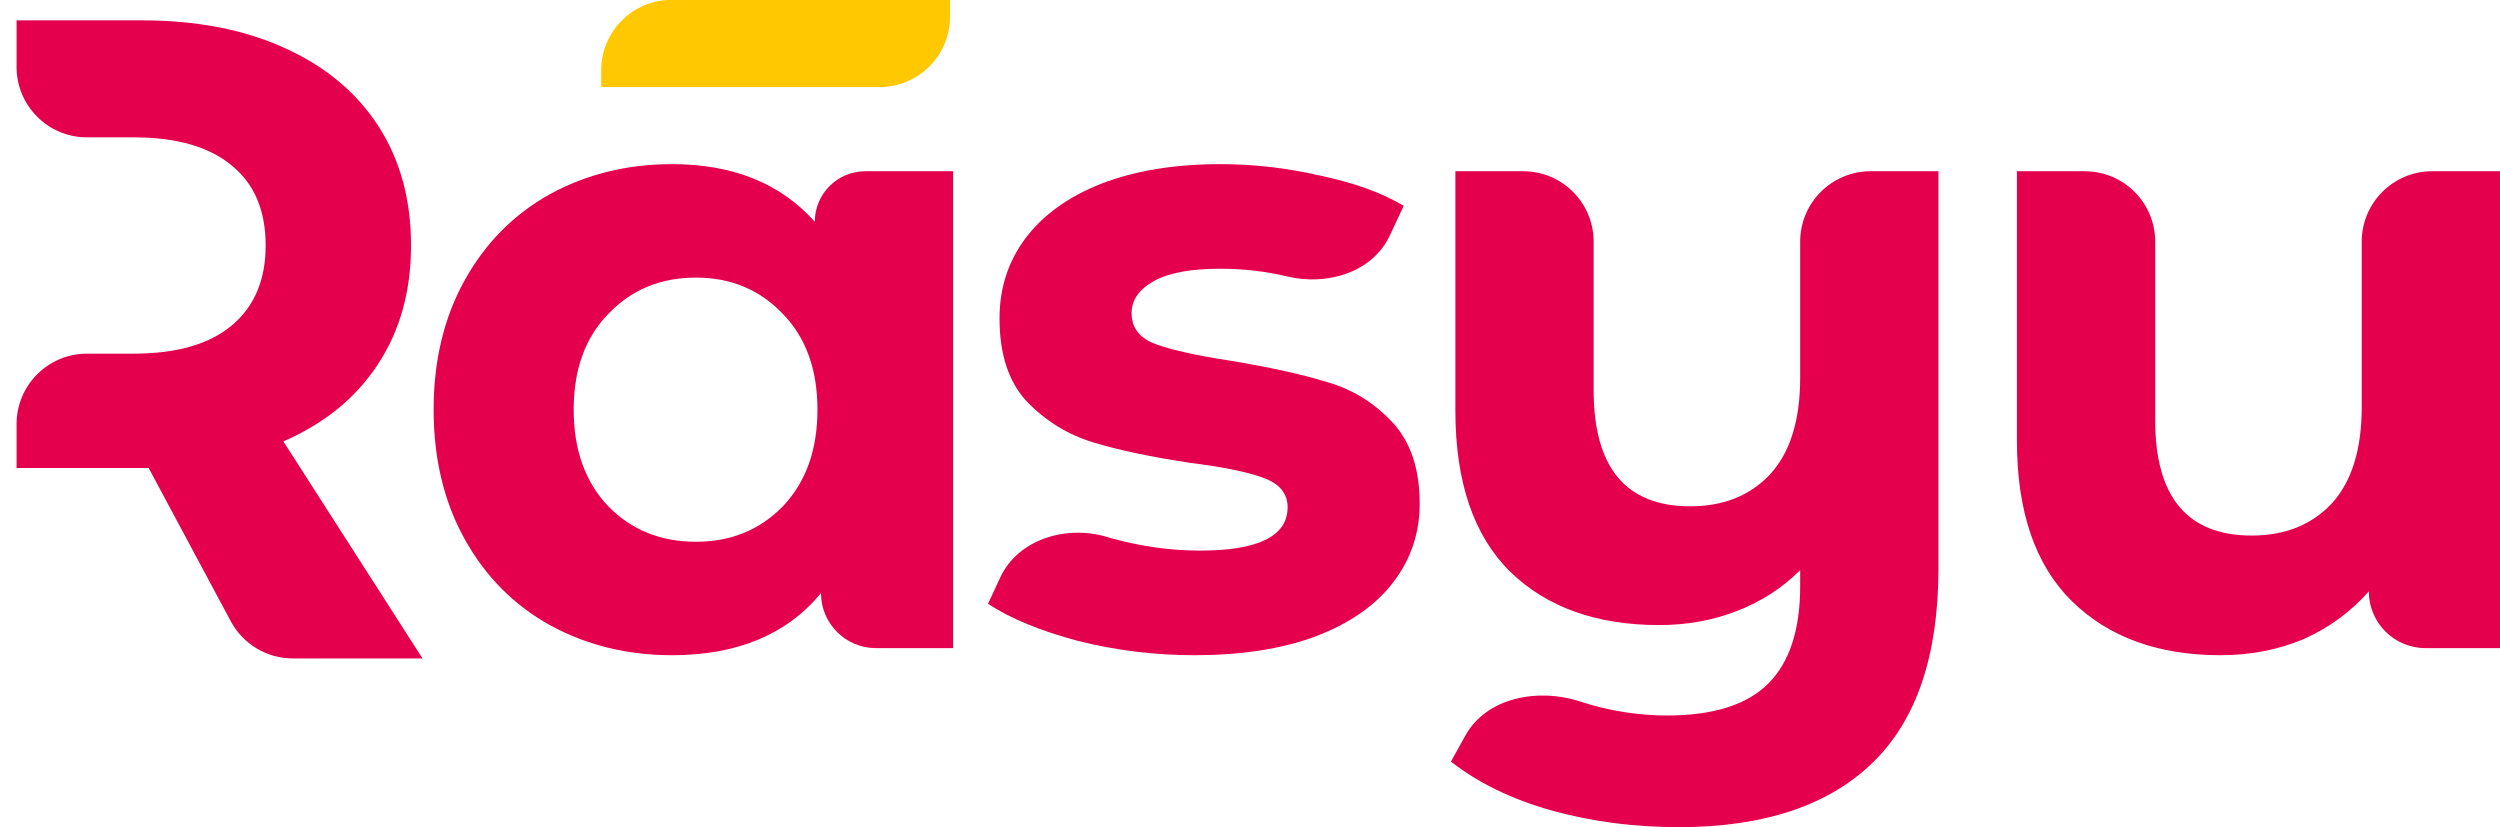
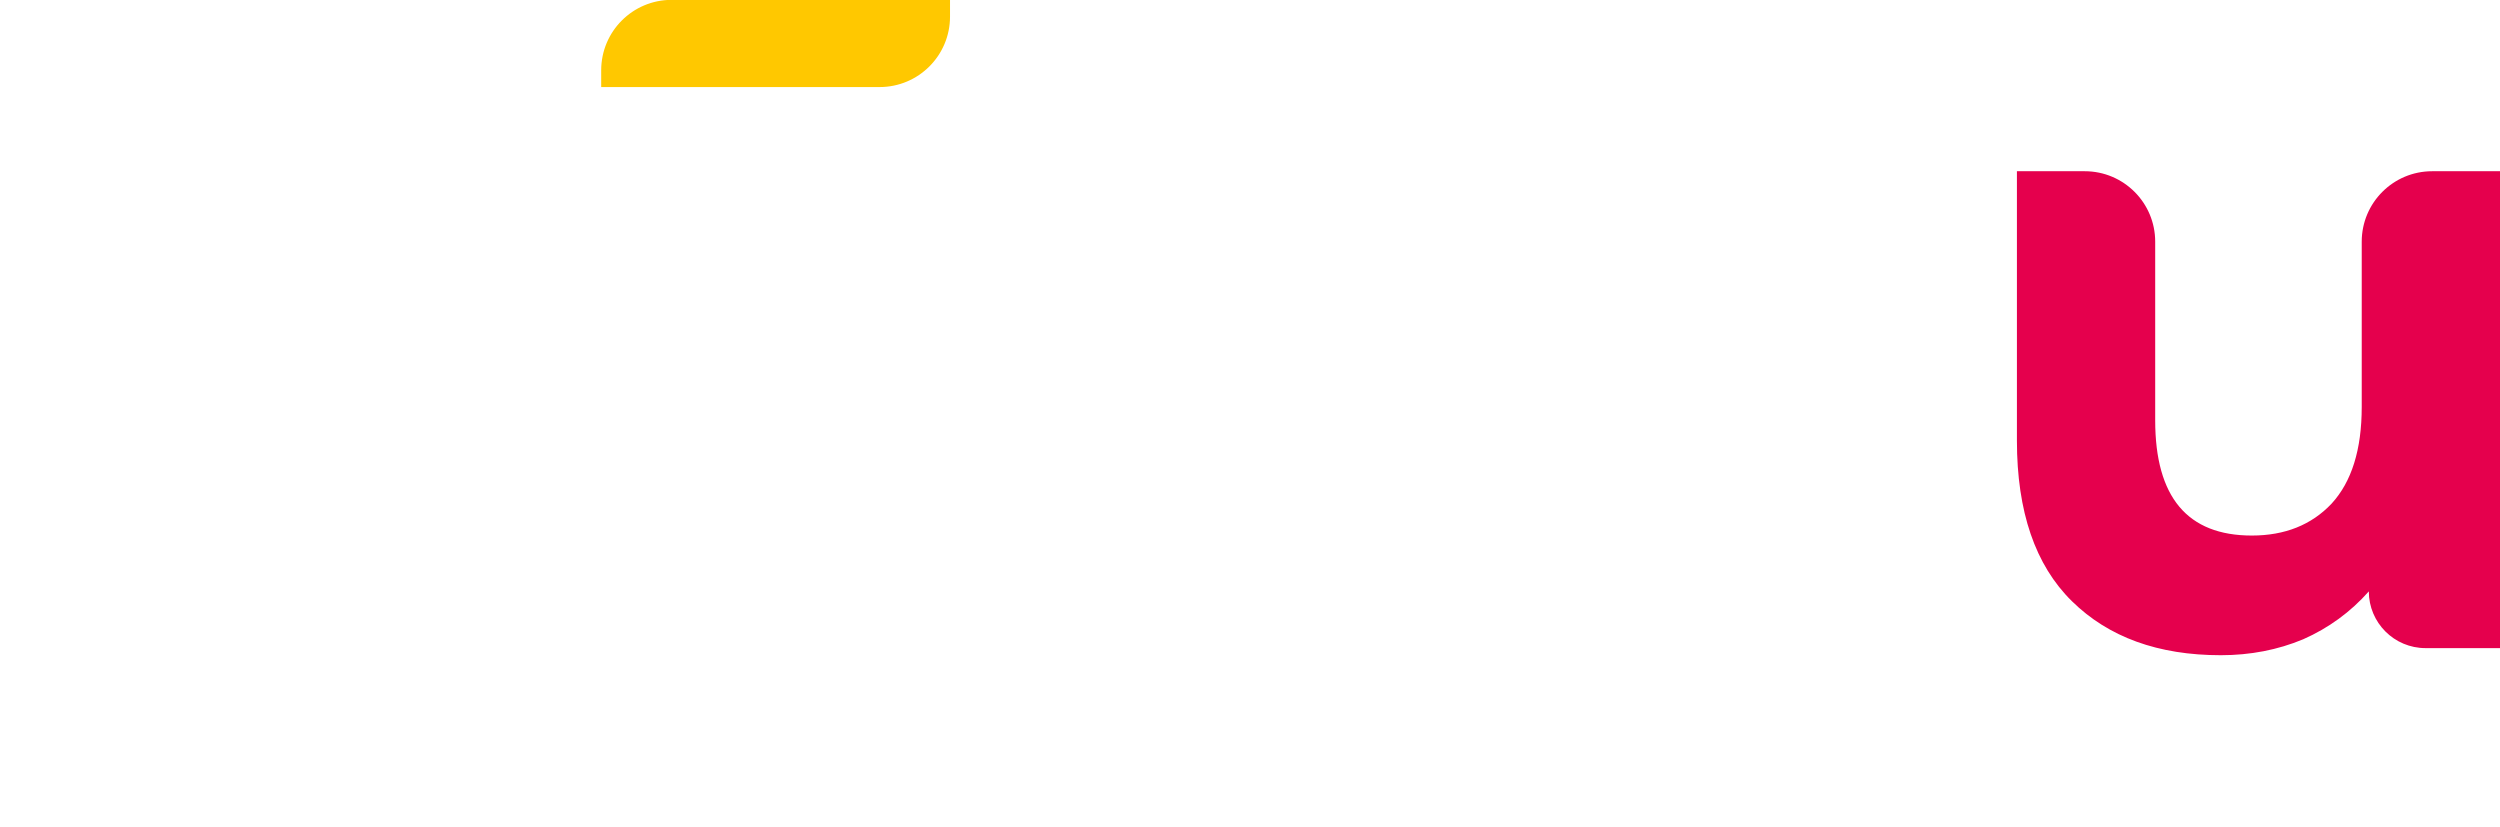
<svg xmlns="http://www.w3.org/2000/svg" width="142" height="47" viewBox="0 0 142 47" fill="none">
  <path d="M142 9.726V36.813H137.771C135.991 36.813 134.549 35.371 134.549 33.591C133.508 34.766 132.266 35.672 130.823 36.31C129.38 36.914 127.819 37.216 126.141 37.216C122.583 37.216 119.763 36.192 117.682 34.145C115.601 32.097 114.561 29.06 114.561 25.032V9.726H118.415C120.624 9.726 122.415 11.517 122.415 13.726V23.874C122.415 28.237 124.244 30.419 127.903 30.419C129.782 30.419 131.293 29.815 132.434 28.607C133.575 27.365 134.146 25.535 134.146 23.119V13.726C134.146 11.517 135.937 9.726 138.146 9.726H142Z" fill="#E5004D" />
-   <path d="M110.104 9.726V32.282C110.104 37.25 108.846 40.942 106.328 43.358C103.811 45.775 100.152 46.983 95.353 46.983C92.802 46.983 90.385 46.665 88.102 46.027C85.853 45.389 83.957 44.466 82.413 43.258L83.231 41.781C84.429 39.617 87.362 39.066 89.713 39.834C91.358 40.371 93.02 40.64 94.698 40.64C97.316 40.64 99.229 40.035 100.438 38.827C101.646 37.619 102.25 35.773 102.25 33.289V32.383C101.243 33.39 100.052 34.162 98.675 34.699C97.299 35.236 95.822 35.504 94.245 35.504C90.687 35.504 87.867 34.497 85.786 32.483C83.705 30.436 82.665 27.381 82.665 23.32V9.726H86.519C88.728 9.726 90.519 11.517 90.519 13.726V22.162C90.519 26.559 92.348 28.758 96.007 28.758C97.887 28.758 99.397 28.154 100.538 26.945C101.679 25.703 102.25 23.874 102.25 21.457V13.726C102.25 11.517 104.041 9.726 106.25 9.726H110.104Z" fill="#E5004D" />
-   <path d="M67.85 37.216C65.601 37.216 63.402 36.947 61.254 36.41C59.106 35.84 57.394 35.135 56.119 34.296L56.81 32.806C57.83 30.61 60.589 29.802 62.905 30.506C62.975 30.528 63.046 30.549 63.117 30.57C64.829 31.04 66.507 31.275 68.152 31.275C71.475 31.275 73.136 30.452 73.136 28.808C73.136 28.036 72.683 27.482 71.777 27.146C70.871 26.811 69.478 26.525 67.598 26.29C65.383 25.955 63.553 25.569 62.11 25.132C60.667 24.696 59.408 23.924 58.334 22.816C57.293 21.709 56.773 20.131 56.773 18.084C56.773 16.372 57.26 14.861 58.233 13.552C59.24 12.21 60.684 11.169 62.563 10.431C64.476 9.692 66.725 9.323 69.31 9.323C71.223 9.323 73.119 9.541 74.999 9.978C76.912 10.38 78.49 10.951 79.732 11.69L78.943 13.374C77.956 15.481 75.378 16.245 73.115 15.703C71.894 15.41 70.626 15.264 69.31 15.264C67.632 15.264 66.373 15.499 65.534 15.969C64.695 16.439 64.275 17.043 64.275 17.782C64.275 18.621 64.728 19.208 65.634 19.544C66.541 19.879 67.984 20.198 69.964 20.5C72.18 20.87 73.992 21.272 75.402 21.709C76.811 22.111 78.037 22.867 79.077 23.974C80.118 25.082 80.638 26.626 80.638 28.606C80.638 30.285 80.135 31.778 79.127 33.087C78.121 34.396 76.644 35.42 74.697 36.158C72.784 36.863 70.501 37.216 67.85 37.216Z" fill="#E5004D" />
-   <path d="M54.134 9.726V36.813H49.754C48.03 36.813 46.632 35.415 46.632 33.691C44.686 36.041 41.866 37.216 38.174 37.216C35.623 37.216 33.307 36.645 31.226 35.504C29.178 34.363 27.567 32.735 26.393 30.62C25.218 28.506 24.63 26.055 24.63 23.27C24.63 20.484 25.218 18.033 26.393 15.919C27.567 13.804 29.178 12.176 31.226 11.035C33.307 9.894 35.623 9.323 38.174 9.323C41.631 9.323 44.333 10.414 46.28 12.596C46.28 11.011 47.565 9.726 49.15 9.726H54.134ZM39.533 30.771C41.514 30.771 43.158 30.1 44.467 28.757C45.776 27.381 46.431 25.552 46.431 23.27C46.431 20.987 45.776 19.174 44.467 17.832C43.158 16.456 41.514 15.768 39.533 15.768C37.519 15.768 35.858 16.456 34.549 17.832C33.24 19.174 32.585 20.987 32.585 23.27C32.585 25.552 33.24 27.381 34.549 28.757C35.858 30.1 37.519 30.771 39.533 30.771Z" fill="#E5004D" />
-   <path fill-rule="evenodd" clip-rule="evenodd" d="M16.634 37.4C15.16 37.4 13.805 36.589 13.109 35.289L8.443 26.582H0.941V24.087C0.941 21.878 2.732 20.087 4.941 20.087H7.587C10.037 20.087 11.9 19.55 13.176 18.476C14.451 17.402 15.089 15.891 15.089 13.945C15.089 11.964 14.451 10.454 13.176 9.413C11.9 8.339 10.037 7.802 7.587 7.802H4.941C2.732 7.802 0.941 6.011 0.941 3.802V1.156H8.04C11.162 1.156 13.864 1.677 16.146 2.717C18.462 3.758 20.241 5.234 21.483 7.148C22.725 9.061 23.346 11.326 23.346 13.945C23.346 16.563 22.708 18.828 21.433 20.741C20.191 22.621 18.412 24.064 16.096 25.071L24 37.4H16.634Z" fill="#E5004D" />
  <path d="M34.148 3.992C34.148 1.783 35.938 -0.008 38.148 -0.008H53.961V0.945C53.961 3.154 52.17 4.945 49.961 4.945H34.148V3.992Z" fill="#FFC800" />
</svg>